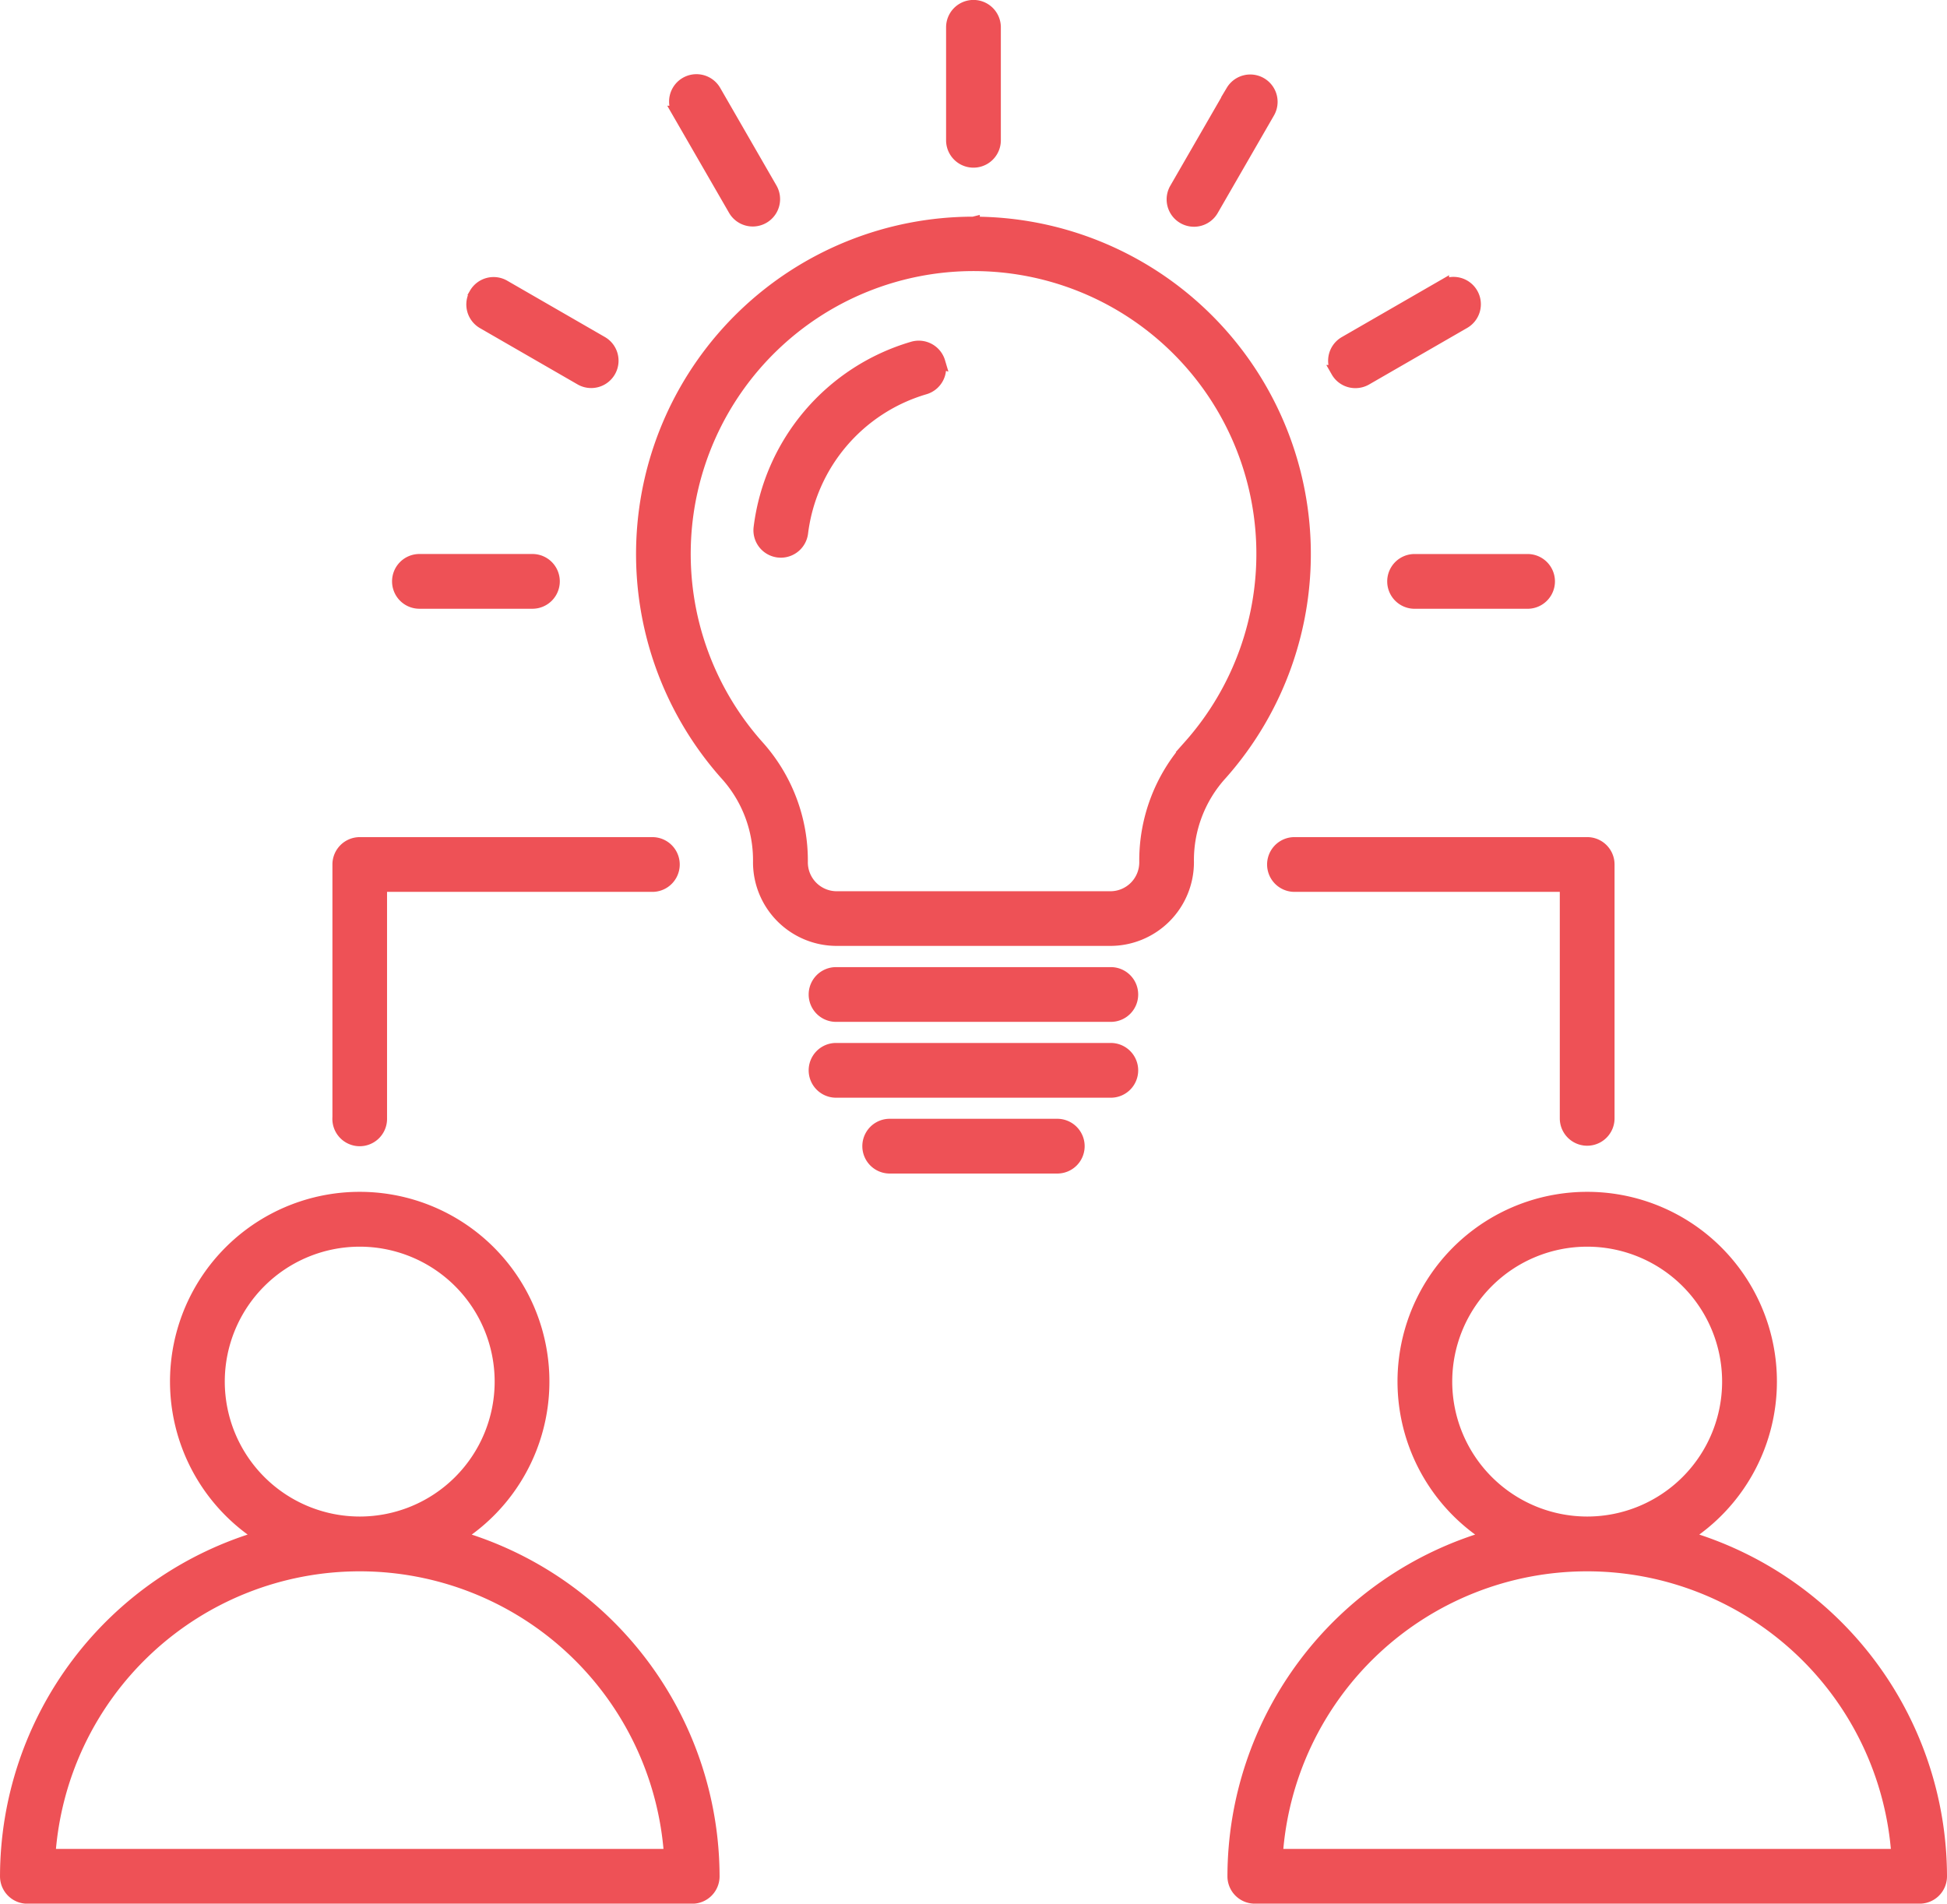
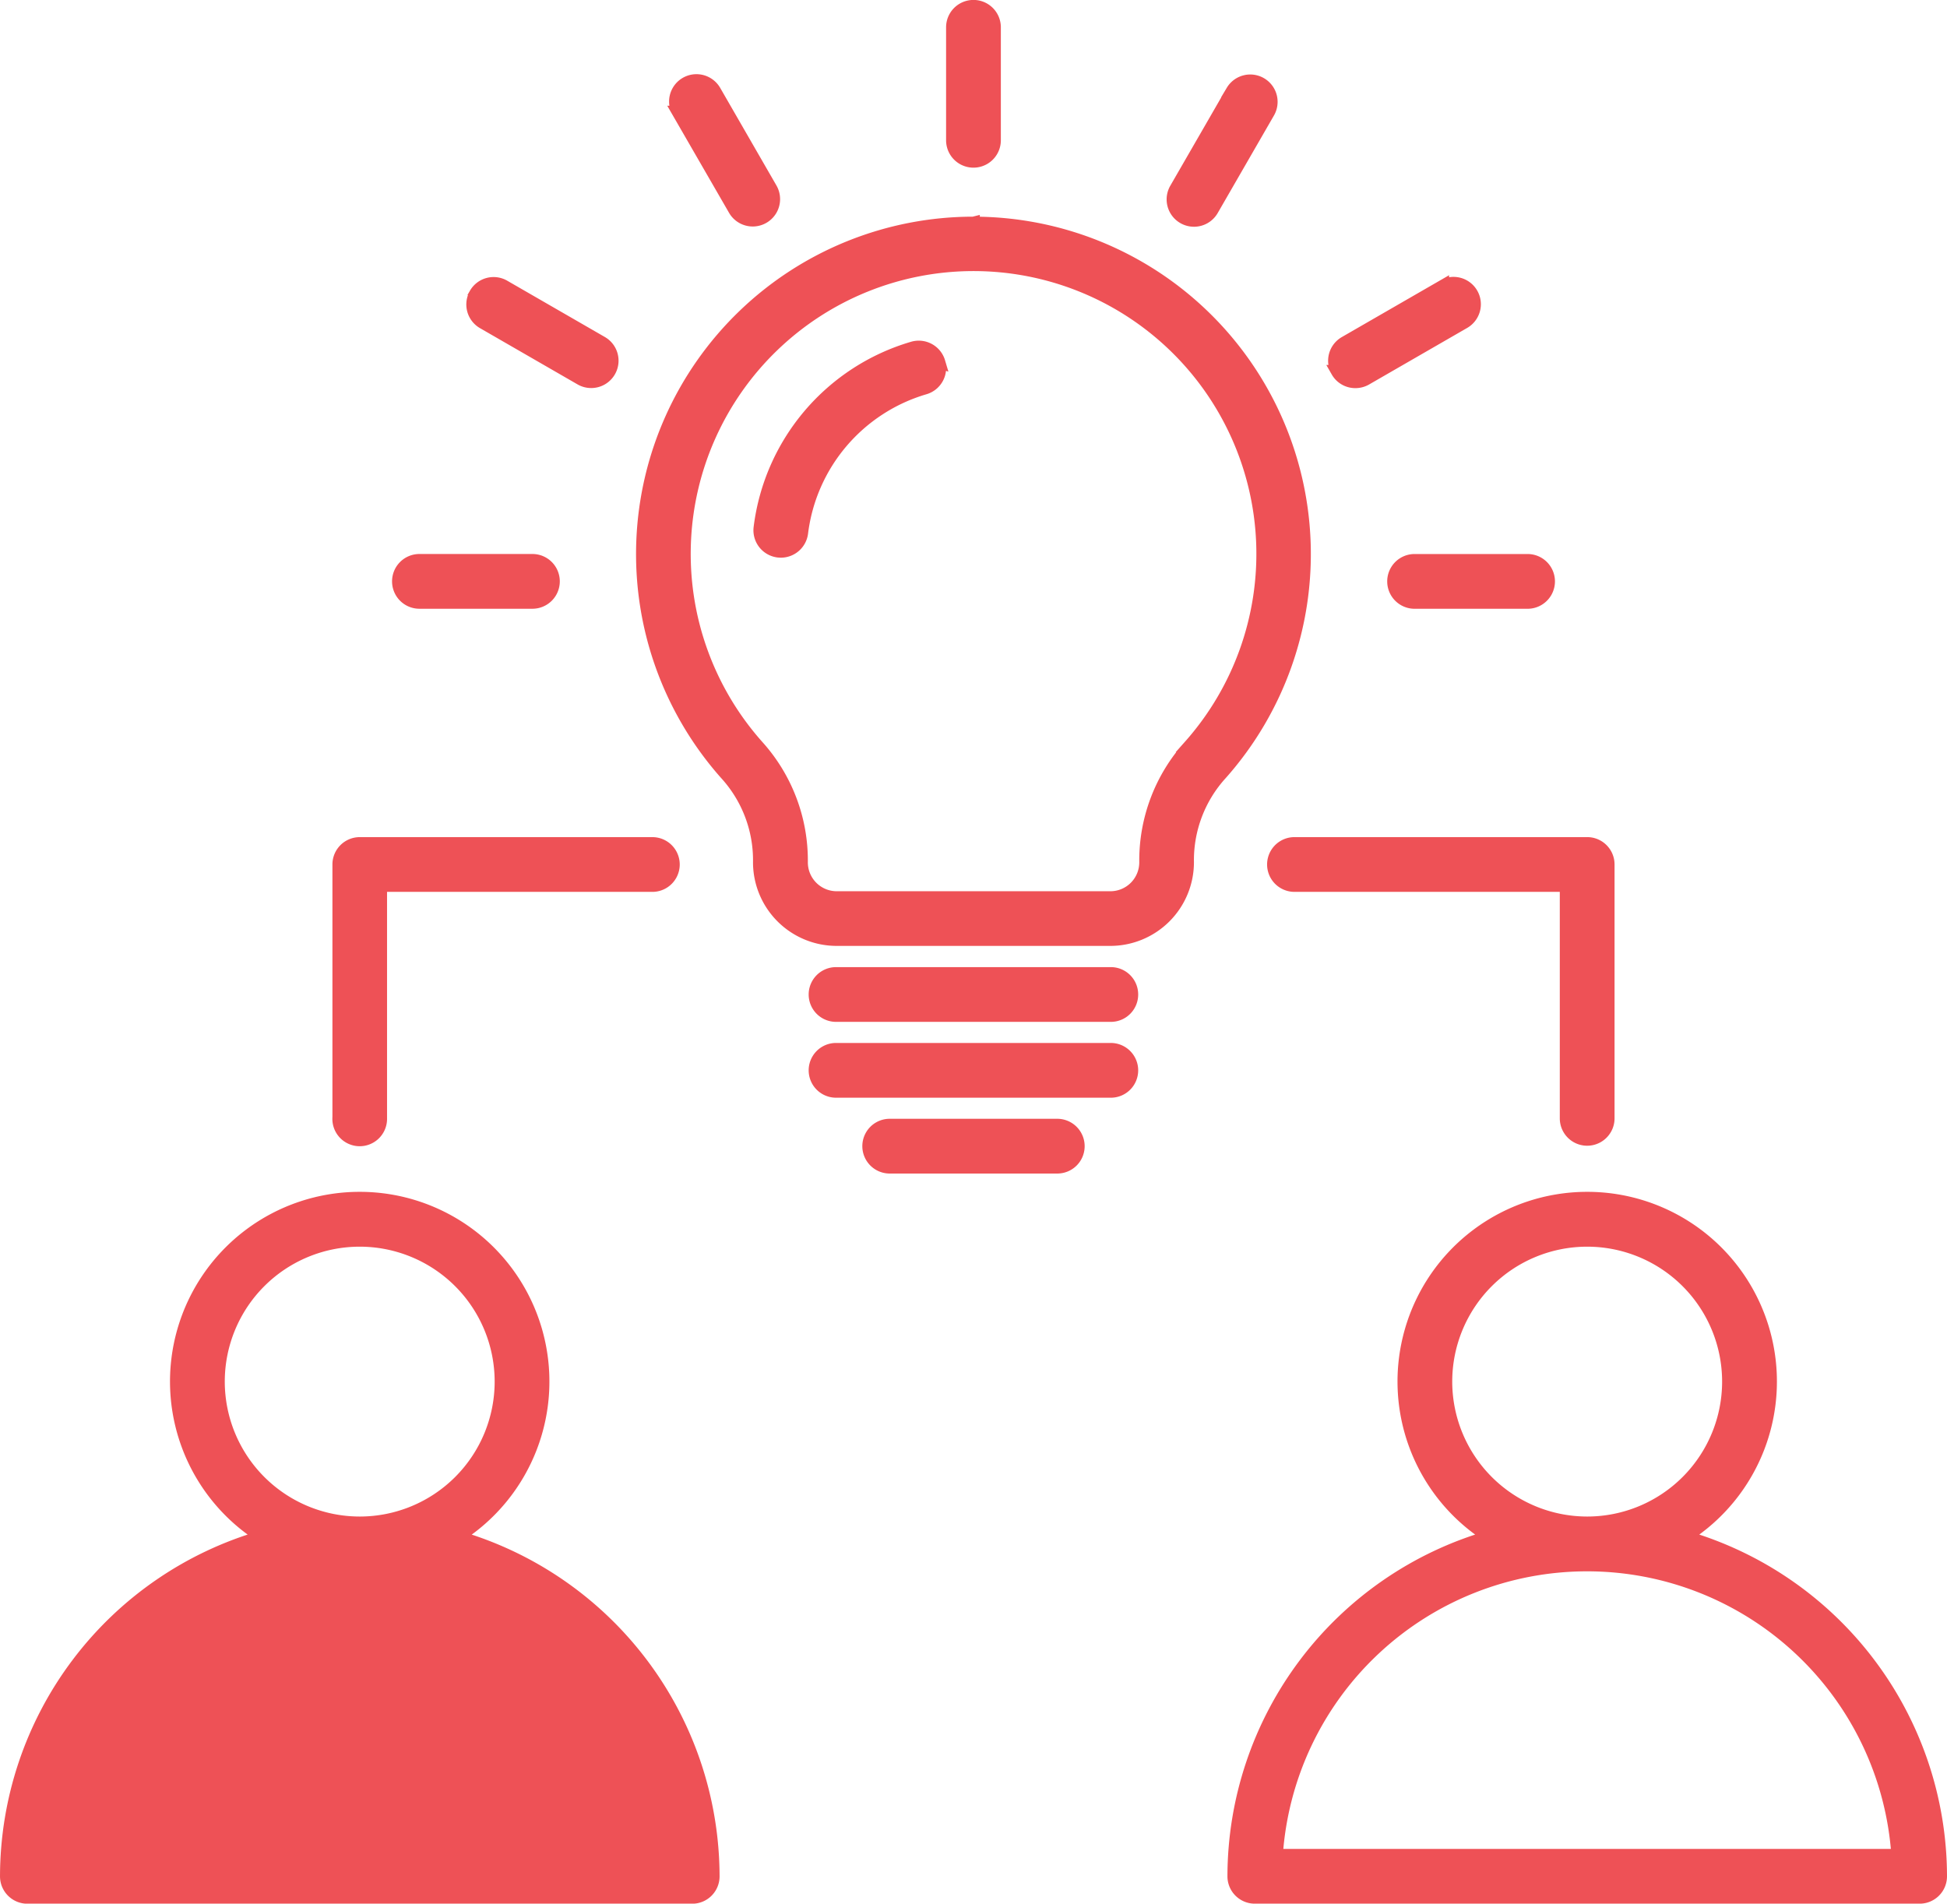
<svg xmlns="http://www.w3.org/2000/svg" width="153.377" height="149.976" viewBox="0 0 153.377 149.976">
-   <path id="bi-icon7" d="M39.722,125.788a14.444,14.444,0,1,0-15.373,0A27.886,27.886,0,0,0,4.2,152.538,1.656,1.656,0,0,0,5.857,154.2h52.37a1.656,1.656,0,0,0,1.657-1.657,27.9,27.9,0,0,0-20.162-26.751ZM20.906,113.566a11.13,11.13,0,1,1,11.13,11.13A11.139,11.139,0,0,1,20.906,113.566ZM7.566,150.882a24.526,24.526,0,0,1,48.94,0ZM136.42,125.788a14.444,14.444,0,1,0-15.373,0,27.884,27.884,0,0,0-20.155,26.751,1.656,1.656,0,0,0,1.657,1.657h52.37a1.655,1.655,0,0,0,1.657-1.657,27.9,27.9,0,0,0-20.155-26.751ZM117.6,113.566a11.13,11.13,0,1,1,11.13,11.13A11.139,11.139,0,0,1,117.6,113.566Zm-13.346,37.316a24.526,24.526,0,0,1,48.94,0Zm1.423-79.713h23.053a1.655,1.655,0,0,1,1.657,1.657v20a1.657,1.657,0,0,1-3.314,0V74.483h-21.4a1.657,1.657,0,1,1,0-3.314ZM30.386,92.827v-20a1.655,1.655,0,0,1,1.657-1.657H55.089a1.657,1.657,0,1,1,0,3.314h-21.4V92.827a1.654,1.654,0,1,1-3.307,0Zm50-70.538A26.08,26.08,0,0,0,60.867,65.667a10.1,10.1,0,0,1,2.651,6.985,6.092,6.092,0,0,0,6.088,6.088H91.165a6.092,6.092,0,0,0,6.088-6.088A10.1,10.1,0,0,1,99.9,65.667,26.08,26.08,0,0,0,80.385,22.289ZM97.429,63.478a13.456,13.456,0,0,0-3.483,9.181,2.777,2.777,0,0,1-2.775,2.775H69.613a2.777,2.777,0,0,1-2.775-2.775,13.455,13.455,0,0,0-3.483-9.181,22.78,22.78,0,1,1,34.072,0ZM92.861,89.04A1.655,1.655,0,0,1,91.2,90.7H69.56a1.657,1.657,0,0,1,0-3.314H91.2A1.66,1.66,0,0,1,92.861,89.04Zm0-5.971A1.655,1.655,0,0,1,91.2,84.725H69.56a1.657,1.657,0,0,1,0-3.314H91.2A1.655,1.655,0,0,1,92.861,83.068ZM88.644,95.017a1.655,1.655,0,0,1-1.657,1.657h-13.2a1.657,1.657,0,1,1,0-3.314h13.2A1.66,1.66,0,0,1,88.644,95.017ZM77.663,33.244A1.652,1.652,0,0,1,76.539,35.3a13.622,13.622,0,0,0-9.681,11.4,1.661,1.661,0,0,1-1.644,1.455c-.065,0-.136-.006-.208-.013A1.658,1.658,0,0,1,63.563,46.3,16.933,16.933,0,0,1,75.6,32.127a1.659,1.659,0,0,1,2.066,1.118Zm31.383.728a1.655,1.655,0,0,1,.6-2.261l7.706-4.444a1.655,1.655,0,1,1,1.657,2.865l-7.706,4.444a1.656,1.656,0,0,1-.825.221,1.635,1.635,0,0,1-1.436-.825ZM96.324,19.6l4.444-7.706a1.655,1.655,0,0,1,2.865,1.657L99.19,21.256A1.655,1.655,0,1,1,96.324,19.6Zm18.811,29.266h8.9a1.657,1.657,0,1,1,0,3.314h-8.9a1.657,1.657,0,1,1,0-3.314ZM41.153,27.871a1.65,1.65,0,0,1,2.261-.6l7.706,4.444a1.655,1.655,0,0,1-1.657,2.865l-7.706-4.444a1.655,1.655,0,0,1-.6-2.261Zm-6.069,22.65a1.655,1.655,0,0,1,1.657-1.657h8.9a1.657,1.657,0,0,1,0,3.314h-8.9A1.655,1.655,0,0,1,35.084,50.522Zm43.644-34.75v-8.9a1.657,1.657,0,0,1,3.314,0v8.9a1.657,1.657,0,0,1-3.314,0Zm-21.6-2.222A1.655,1.655,0,0,1,60,11.893L64.441,19.6a1.655,1.655,0,0,1-2.865,1.657Z" transform="translate(-3.699 -4.719)" fill="#ee5156" stroke="#ee5156" stroke-width="1" />
+   <path id="bi-icon7" d="M39.722,125.788a14.444,14.444,0,1,0-15.373,0A27.886,27.886,0,0,0,4.2,152.538,1.656,1.656,0,0,0,5.857,154.2h52.37a1.656,1.656,0,0,0,1.657-1.657,27.9,27.9,0,0,0-20.162-26.751ZM20.906,113.566a11.13,11.13,0,1,1,11.13,11.13A11.139,11.139,0,0,1,20.906,113.566ZM7.566,150.882ZM136.42,125.788a14.444,14.444,0,1,0-15.373,0,27.884,27.884,0,0,0-20.155,26.751,1.656,1.656,0,0,0,1.657,1.657h52.37a1.655,1.655,0,0,0,1.657-1.657,27.9,27.9,0,0,0-20.155-26.751ZM117.6,113.566a11.13,11.13,0,1,1,11.13,11.13A11.139,11.139,0,0,1,117.6,113.566Zm-13.346,37.316a24.526,24.526,0,0,1,48.94,0Zm1.423-79.713h23.053a1.655,1.655,0,0,1,1.657,1.657v20a1.657,1.657,0,0,1-3.314,0V74.483h-21.4a1.657,1.657,0,1,1,0-3.314ZM30.386,92.827v-20a1.655,1.655,0,0,1,1.657-1.657H55.089a1.657,1.657,0,1,1,0,3.314h-21.4V92.827a1.654,1.654,0,1,1-3.307,0Zm50-70.538A26.08,26.08,0,0,0,60.867,65.667a10.1,10.1,0,0,1,2.651,6.985,6.092,6.092,0,0,0,6.088,6.088H91.165a6.092,6.092,0,0,0,6.088-6.088A10.1,10.1,0,0,1,99.9,65.667,26.08,26.08,0,0,0,80.385,22.289ZM97.429,63.478a13.456,13.456,0,0,0-3.483,9.181,2.777,2.777,0,0,1-2.775,2.775H69.613a2.777,2.777,0,0,1-2.775-2.775,13.455,13.455,0,0,0-3.483-9.181,22.78,22.78,0,1,1,34.072,0ZM92.861,89.04A1.655,1.655,0,0,1,91.2,90.7H69.56a1.657,1.657,0,0,1,0-3.314H91.2A1.66,1.66,0,0,1,92.861,89.04Zm0-5.971A1.655,1.655,0,0,1,91.2,84.725H69.56a1.657,1.657,0,0,1,0-3.314H91.2A1.655,1.655,0,0,1,92.861,83.068ZM88.644,95.017a1.655,1.655,0,0,1-1.657,1.657h-13.2a1.657,1.657,0,1,1,0-3.314h13.2A1.66,1.66,0,0,1,88.644,95.017ZM77.663,33.244A1.652,1.652,0,0,1,76.539,35.3a13.622,13.622,0,0,0-9.681,11.4,1.661,1.661,0,0,1-1.644,1.455c-.065,0-.136-.006-.208-.013A1.658,1.658,0,0,1,63.563,46.3,16.933,16.933,0,0,1,75.6,32.127a1.659,1.659,0,0,1,2.066,1.118Zm31.383.728a1.655,1.655,0,0,1,.6-2.261l7.706-4.444a1.655,1.655,0,1,1,1.657,2.865l-7.706,4.444a1.656,1.656,0,0,1-.825.221,1.635,1.635,0,0,1-1.436-.825ZM96.324,19.6l4.444-7.706a1.655,1.655,0,0,1,2.865,1.657L99.19,21.256A1.655,1.655,0,1,1,96.324,19.6Zm18.811,29.266h8.9a1.657,1.657,0,1,1,0,3.314h-8.9a1.657,1.657,0,1,1,0-3.314ZM41.153,27.871a1.65,1.65,0,0,1,2.261-.6l7.706,4.444a1.655,1.655,0,0,1-1.657,2.865l-7.706-4.444a1.655,1.655,0,0,1-.6-2.261Zm-6.069,22.65a1.655,1.655,0,0,1,1.657-1.657h8.9a1.657,1.657,0,0,1,0,3.314h-8.9A1.655,1.655,0,0,1,35.084,50.522Zm43.644-34.75v-8.9a1.657,1.657,0,0,1,3.314,0v8.9a1.657,1.657,0,0,1-3.314,0Zm-21.6-2.222A1.655,1.655,0,0,1,60,11.893L64.441,19.6a1.655,1.655,0,0,1-2.865,1.657Z" transform="translate(-3.699 -4.719)" fill="#ee5156" stroke="#ee5156" stroke-width="1" />
</svg>